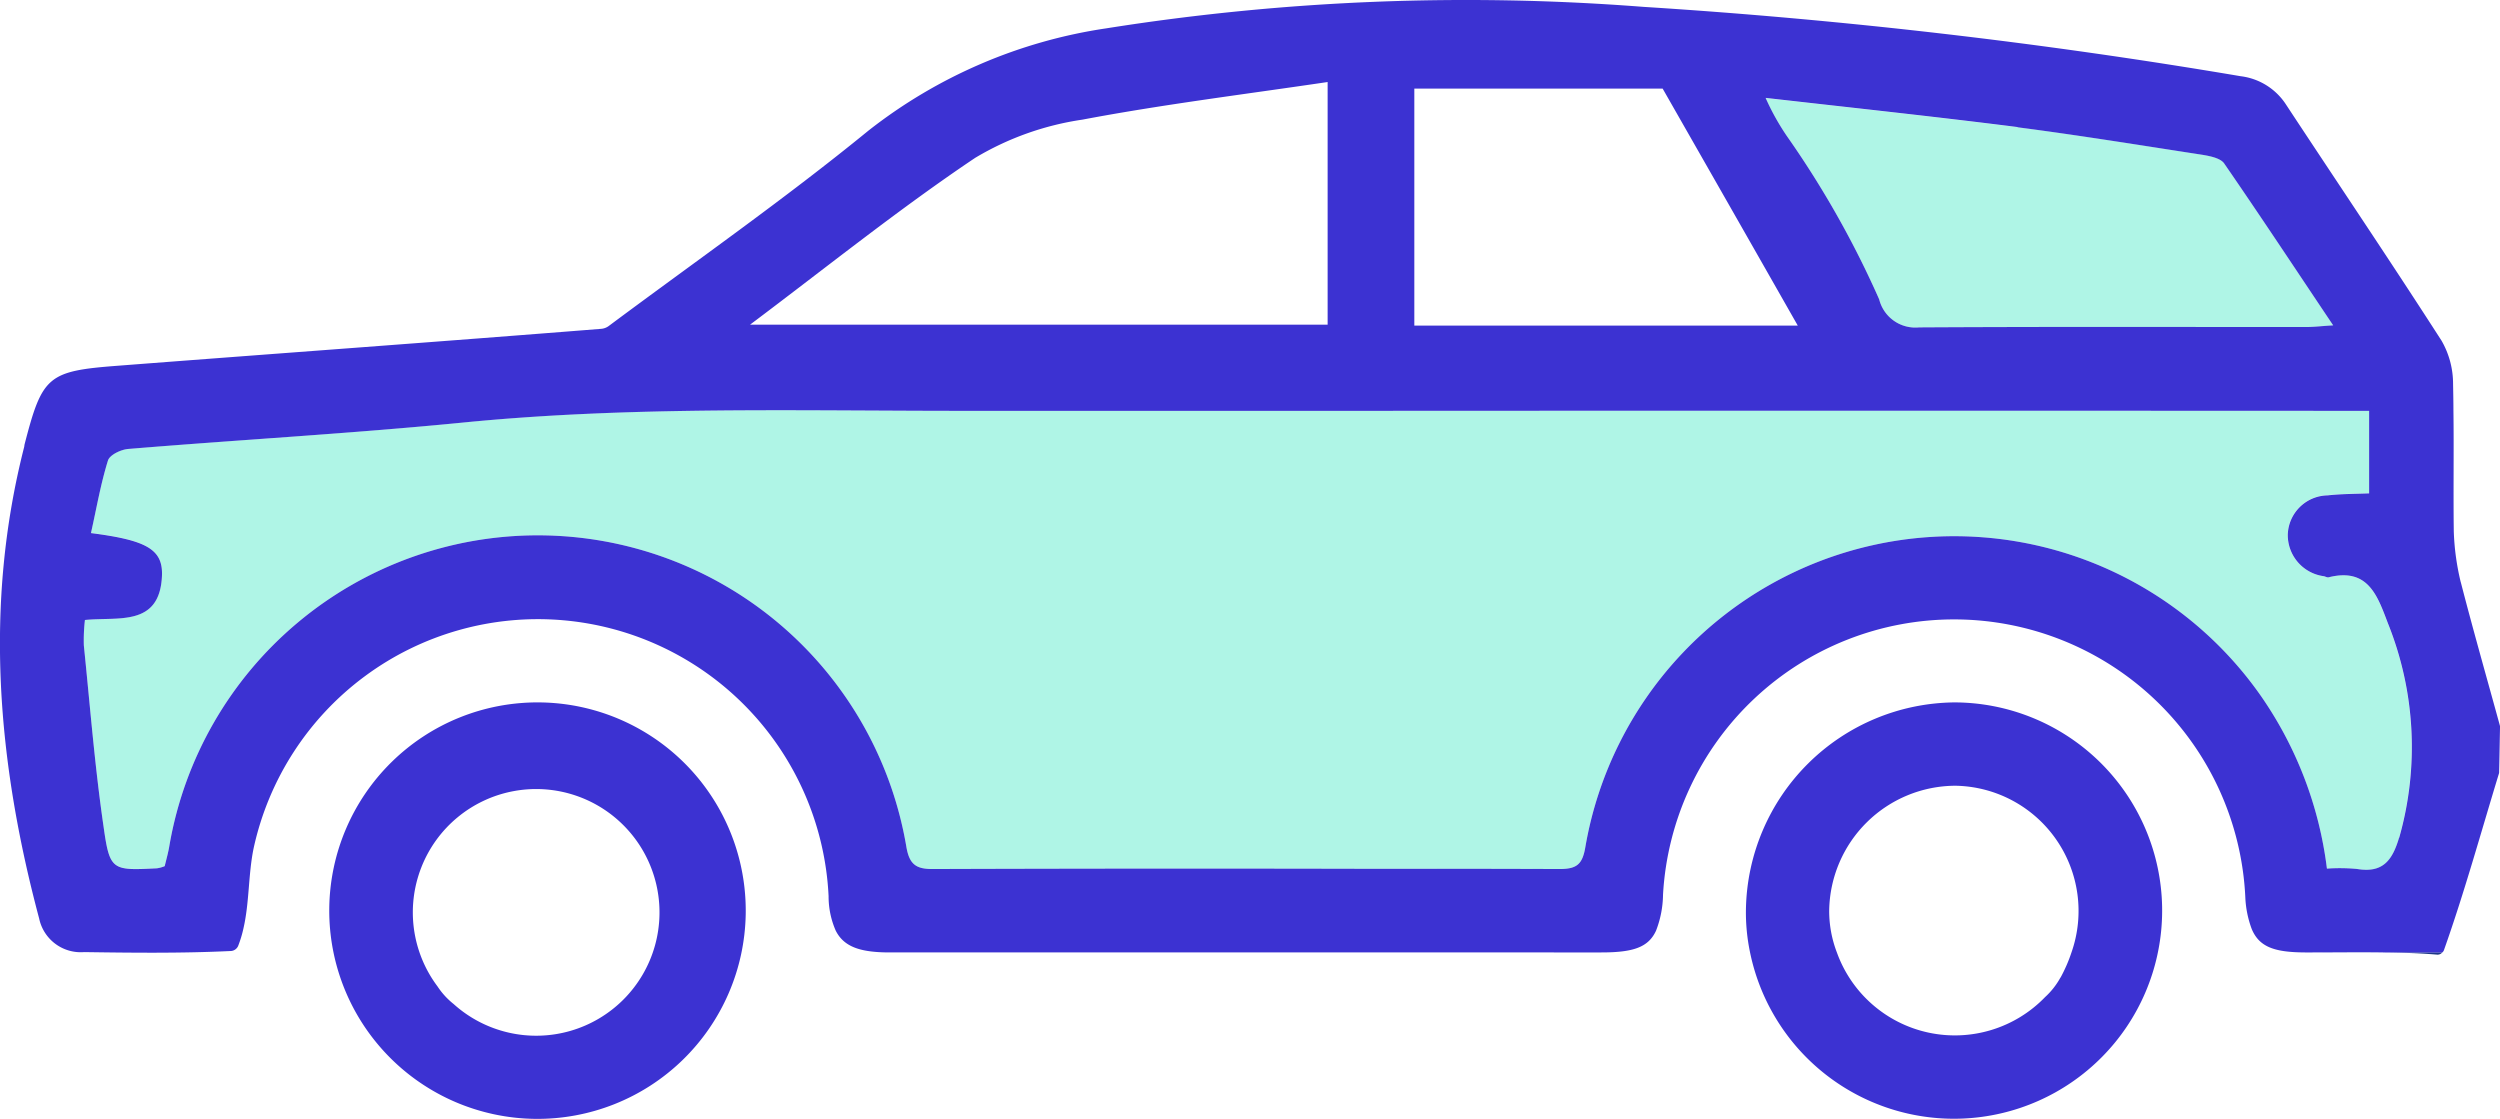
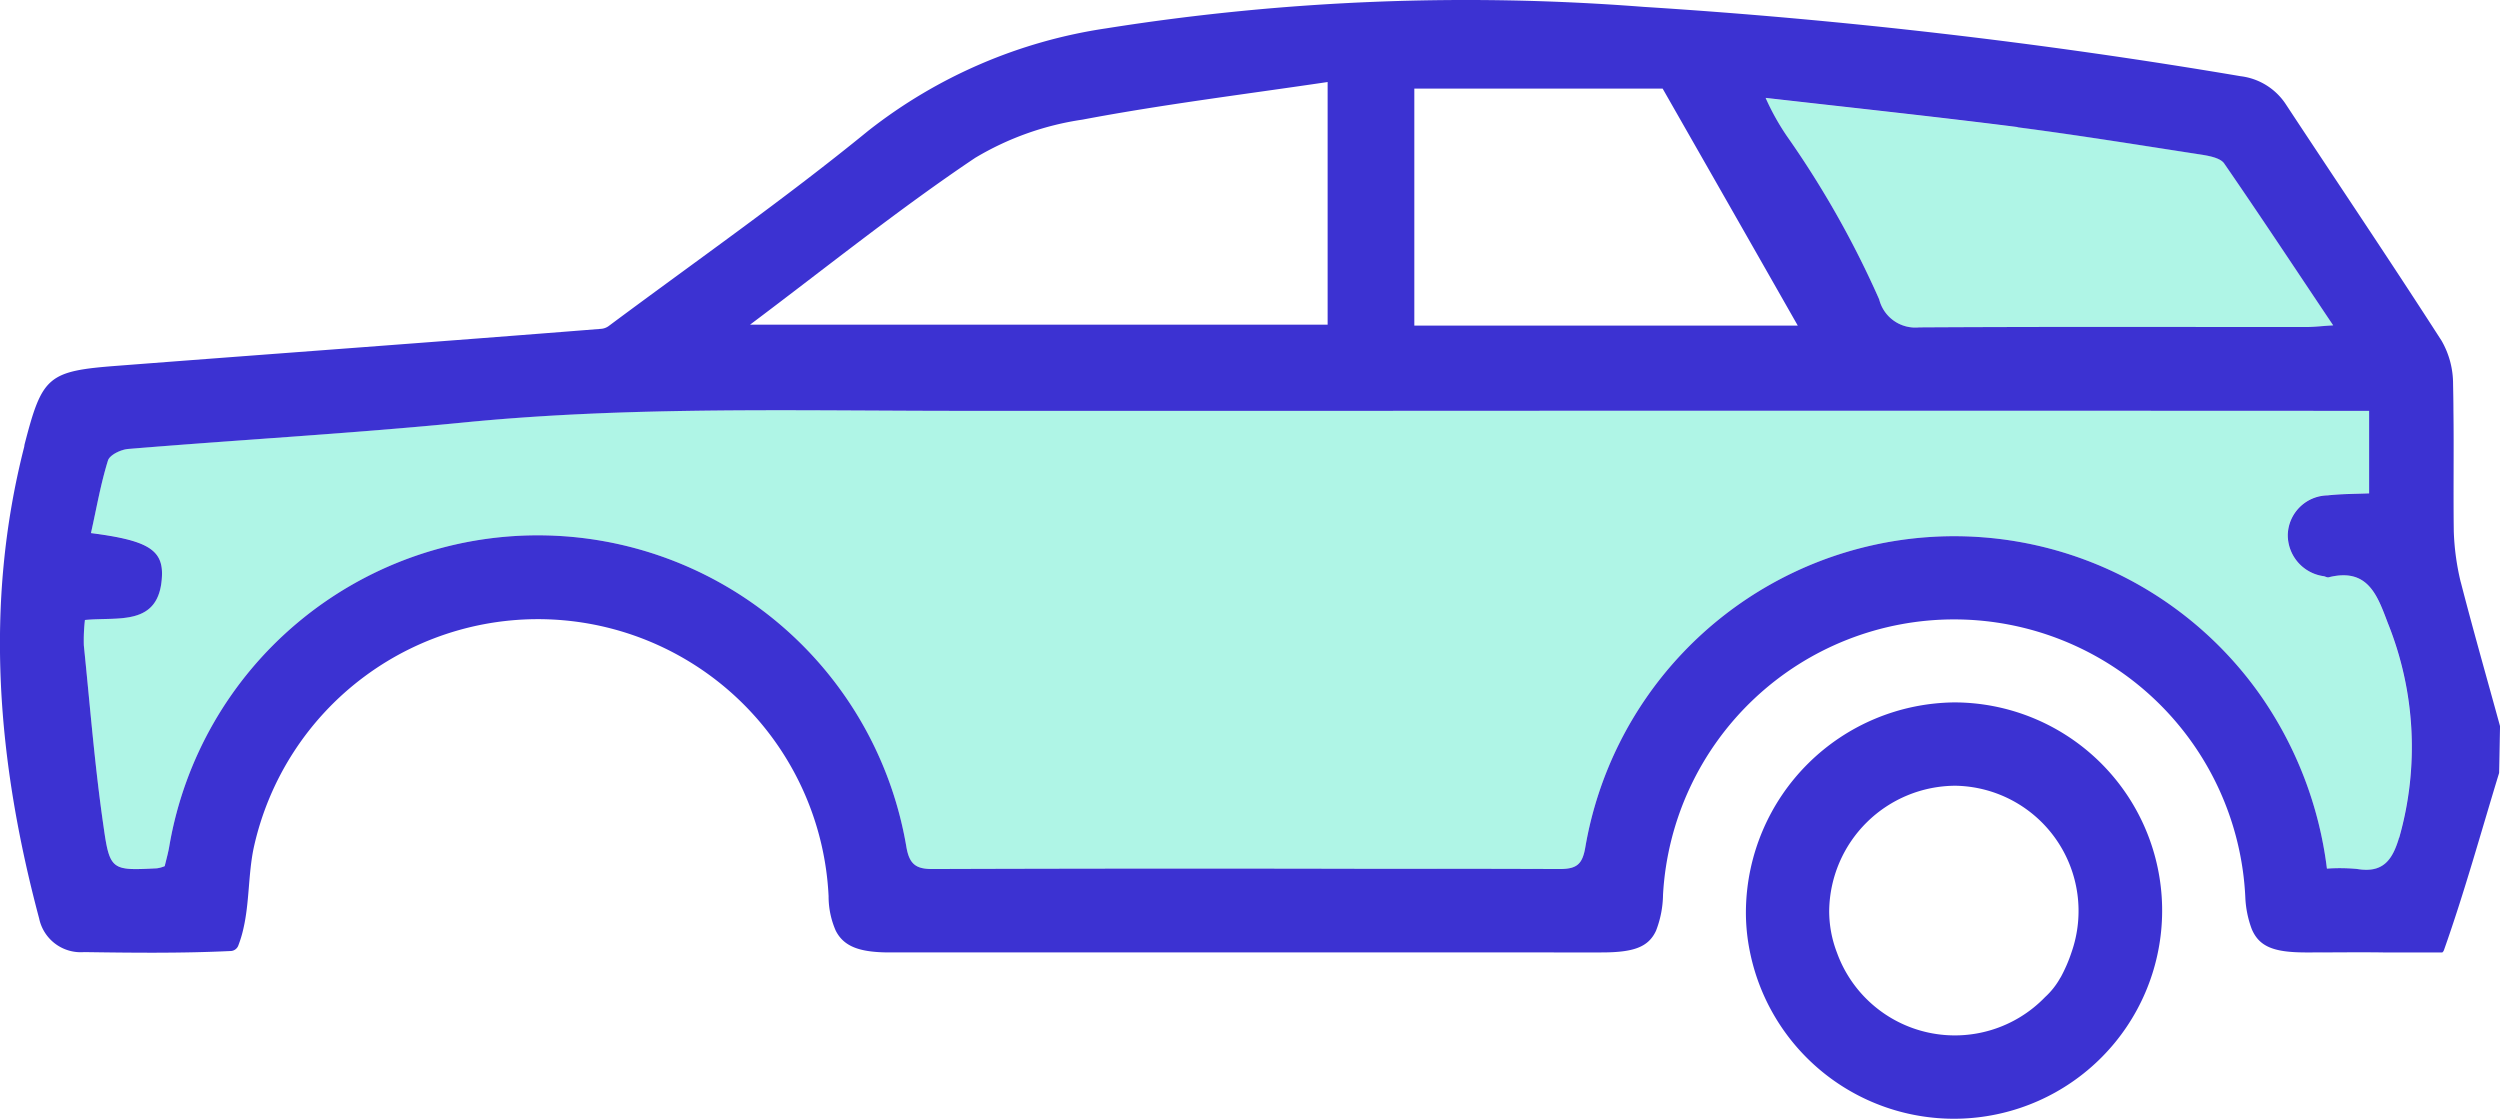
<svg xmlns="http://www.w3.org/2000/svg" width="104.997" height="46.989" viewBox="0 0 104.997 46.989">
  <defs>
    <clipPath id="clip-path">
      <rect id="Rectangle_274" data-name="Rectangle 274" width="104.997" height="46.989" transform="translate(0 0)" fill="none" />
    </clipPath>
  </defs>
  <g id="Groupe_656" data-name="Groupe 656" transform="translate(0 0)">
    <g id="Groupe_655" data-name="Groupe 655" clip-path="url(#clip-path)">
-       <path id="Tracé_359" data-name="Tracé 359" d="M100.082,40c.752.008,1.511.03,2.262.093a.257.257,0,0,0,.23-.093Z" fill="#1e3886" />
      <path id="Tracé_360" data-name="Tracé 360" d="M97.989,13.668c-.5.03-.82.069-1.143.069-5.414,0-10.835-.016-16.249.015a1.563,1.563,0,0,1-1.671-1.173,40.264,40.264,0,0,0-3.881-6.863,10.243,10.243,0,0,1-.89-1.6c3.7.422,7.147.79,10.583,1.226,2.6.338,5.184.759,7.776,1.158.315.054.744.138.9.361,1.518,2.2,2.991,4.433,4.578,6.8" fill="#aff5e6" />
      <path id="Tracé_361" data-name="Tracé 361" d="M82.092,29.5a8.843,8.843,0,0,0-8.765,8.7A8.184,8.184,0,0,0,73.5,40a8.743,8.743,0,1,0,8.589-10.5m4.447,11.556a3.161,3.161,0,0,1-.644.82A5.266,5.266,0,0,1,77.146,40a4.851,4.851,0,0,1-.322-1.763A5.32,5.32,0,0,1,82.13,33,5.259,5.259,0,0,1,87,40a6.379,6.379,0,0,1-.461,1.059" fill="#3c32d2" />
-       <path id="Tracé_362" data-name="Tracé 362" d="M22.646,29.5a8.746,8.746,0,1,0,8.673,8.9,8.746,8.746,0,0,0-8.673-8.9M19.057,42.172a3.156,3.156,0,0,1-.682-.744,5.18,5.18,0,1,1,.681.744" fill="#3c32d2" />
      <path id="Tracé_363" data-name="Tracé 363" d="M100.082,40H97.114c.99,0,1.979-.015,2.968,0" fill="#a9d6d0" />
      <path id="Tracé_364" data-name="Tracé 364" d="M6.595,36.468a1.331,1.331,0,0,0,.322-.091c.069-.292.153-.582.2-.882a15.7,15.7,0,0,1,30.949.075c.127.735.406.936,1.127.928q9.211-.031,18.412-.009,3.947,0,7.89.009c.728,0,.967-.193,1.089-.936a15.72,15.72,0,0,1,28.375-6.327,16.168,16.168,0,0,1,2.768,7.246A7.622,7.622,0,0,1,99,36.5c1.067.176,1.473-.353,1.756-1.311h0a13.938,13.938,0,0,0-.475-9.019c-.44-1.165-.84-2.338-2.487-1.924-.063.015-.131-.031-.2-.046a1.742,1.742,0,0,1-1.513-1.772A1.7,1.7,0,0,1,97.75,20.8c.567-.062,1.135-.062,1.749-.085V17.25H98.057q-20.229-.01-40.451,0-8.385,0-16.773,0c-7.153.009-14.324-.213-21.471.5-4.646.455-9.317.716-13.971,1.1-.314.023-.79.253-.859.49-.307.989-.482,2.017-.713,3.044,2.332.3,3.021.68,2.983,1.78-.084,2.177-1.856,1.725-3.236,1.87A7.445,7.445,0,0,0,3.52,27.1c.261,2.538.46,5.084.828,7.607.26,1.864.361,1.849,2.247,1.756" fill="#aff5e6" />
      <path id="Tracé_365" data-name="Tracé 365" d="M103.348,24.45a10.5,10.5,0,0,1-.292-2.132c-.023-1.7.008-3.4-.015-5.084,0-.368-.008-.736-.015-1.1a3.626,3.626,0,0,0-.483-1.824c-2.14-3.329-4.348-6.6-6.526-9.908A2.653,2.653,0,0,0,94.1,3.2,241.477,241.477,0,0,0,69.017.288a96.4,96.4,0,0,0-22.538.9,21.189,21.189,0,0,0-10.008,4.3c-3.519,2.875-7.254,5.483-10.9,8.2a.618.618,0,0,1-.33.123c-6.767.539-13.538,1.03-20.31,1.551-2.929.222-3.159.437-3.9,3.306-.008.038-.008.069-.015.1-1.7,6.664-1.12,13.251.628,19.807A1.784,1.784,0,0,0,3.53,39.987c2.055.03,4.117.053,6.173-.046a.356.356,0,0,0,.3-.215,5.007,5.007,0,0,0,.221-.732c.254-1.1.2-2.271.43-3.379A12.221,12.221,0,0,1,34.8,37.64a3.574,3.574,0,0,0,.3,1.447c.342.674,1.014.914,2.266.914H67.252c1.33,0,1.975-.207,2.3-.914a4.32,4.32,0,0,0,.293-1.509,12.244,12.244,0,0,1,24.456.115,4.322,4.322,0,0,0,.27,1.327c.314.745.937.975,2.23.981h.315c.989,0,1.979-.015,2.968,0h2.491a.231.231,0,0,0,.069-.1c.867-2.445,1.556-4.954,2.316-7.438.016-.667.024-1.3.039-1.963-.552-2.017-1.127-4.026-1.649-6.05M84.737,5.346v0c2.6.338,5.184.759,7.776,1.158.315.054.744.138.9.361,1.518,2.2,2.99,4.433,4.578,6.8-.5.03-.821.07-1.143.07-5.414,0-10.835-.016-16.25.015a1.566,1.566,0,0,1-1.674-1.176,40.259,40.259,0,0,0-3.88-6.863,10.162,10.162,0,0,1-.89-1.6c3.7.422,7.147.79,10.583,1.226M69.829,3.721c1.941,3.4,3.773,6.61,5.675,9.953H59.4l0-9.953ZM40.973,6.62h0a12.2,12.2,0,0,1,4.486-1.595c3.367-.637,6.779-1.059,10.3-1.58V13.637H31.5c3.267-2.454,6.28-4.877,9.471-7.017m59.786,28.566h0c-.283.958-.689,1.487-1.756,1.311a7.622,7.622,0,0,0-1.273-.016,16.168,16.168,0,0,0-2.768-7.246,15.72,15.72,0,0,0-28.375,6.327c-.122.743-.361.936-1.089.936q-3.944-.014-7.89-.009-9.2-.022-18.412.009c-.721.008-1-.193-1.127-.928a15.7,15.7,0,0,0-30.949-.075c-.047.3-.131.59-.2.882a1.331,1.331,0,0,1-.322.091c-1.886.093-1.987.108-2.247-1.756-.368-2.523-.567-5.069-.828-7.607a7.445,7.445,0,0,1,.046-1.066c1.38-.145,3.152.307,3.236-1.87.038-1.1-.651-1.48-2.983-1.78.231-1.027.406-2.055.713-3.044.069-.237.545-.467.859-.49,4.654-.384,9.325-.645,13.971-1.1,7.147-.713,14.318-.491,21.471-.5q8.388,0,16.773,0,20.221-.01,40.451,0H99.5v3.466c-.614.023-1.182.023-1.749.085a1.7,1.7,0,0,0-1.666,1.624A1.742,1.742,0,0,0,97.6,24.2c.069.015.137.061.2.046,1.647-.414,2.047.759,2.487,1.924a13.938,13.938,0,0,1,.475,9.019" fill="#3c32d2" />
    </g>
  </g>
</svg>